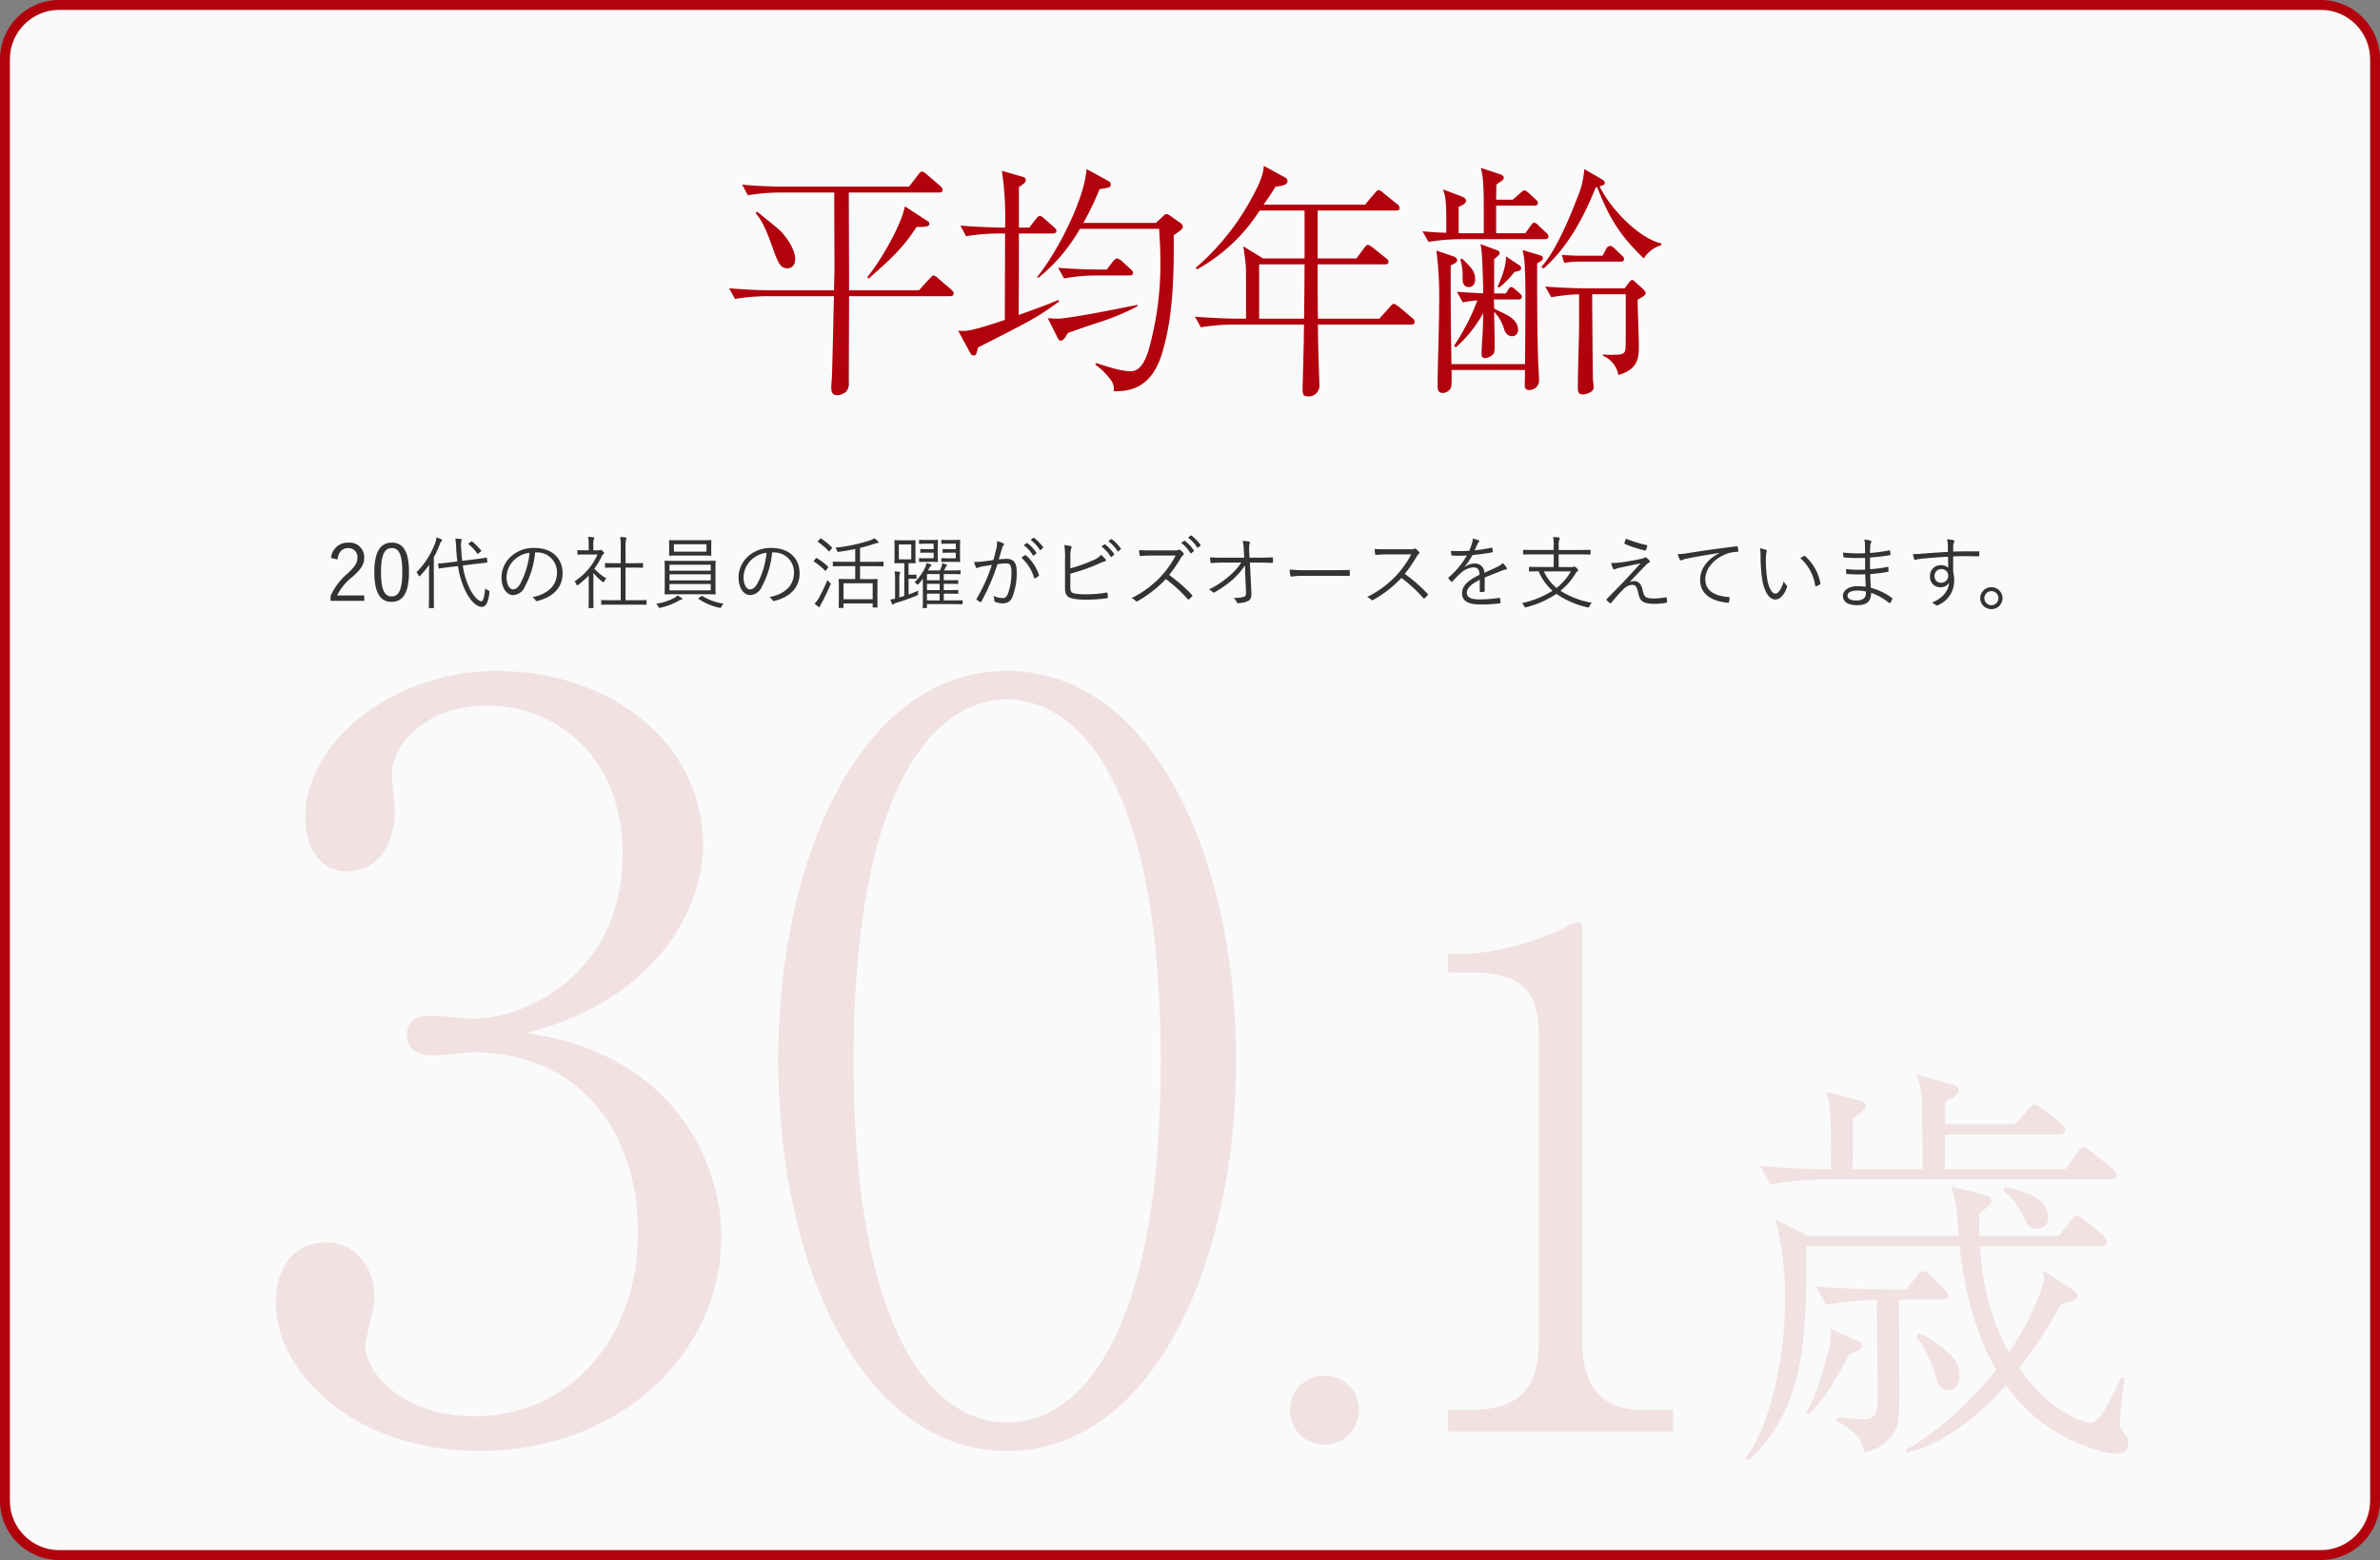
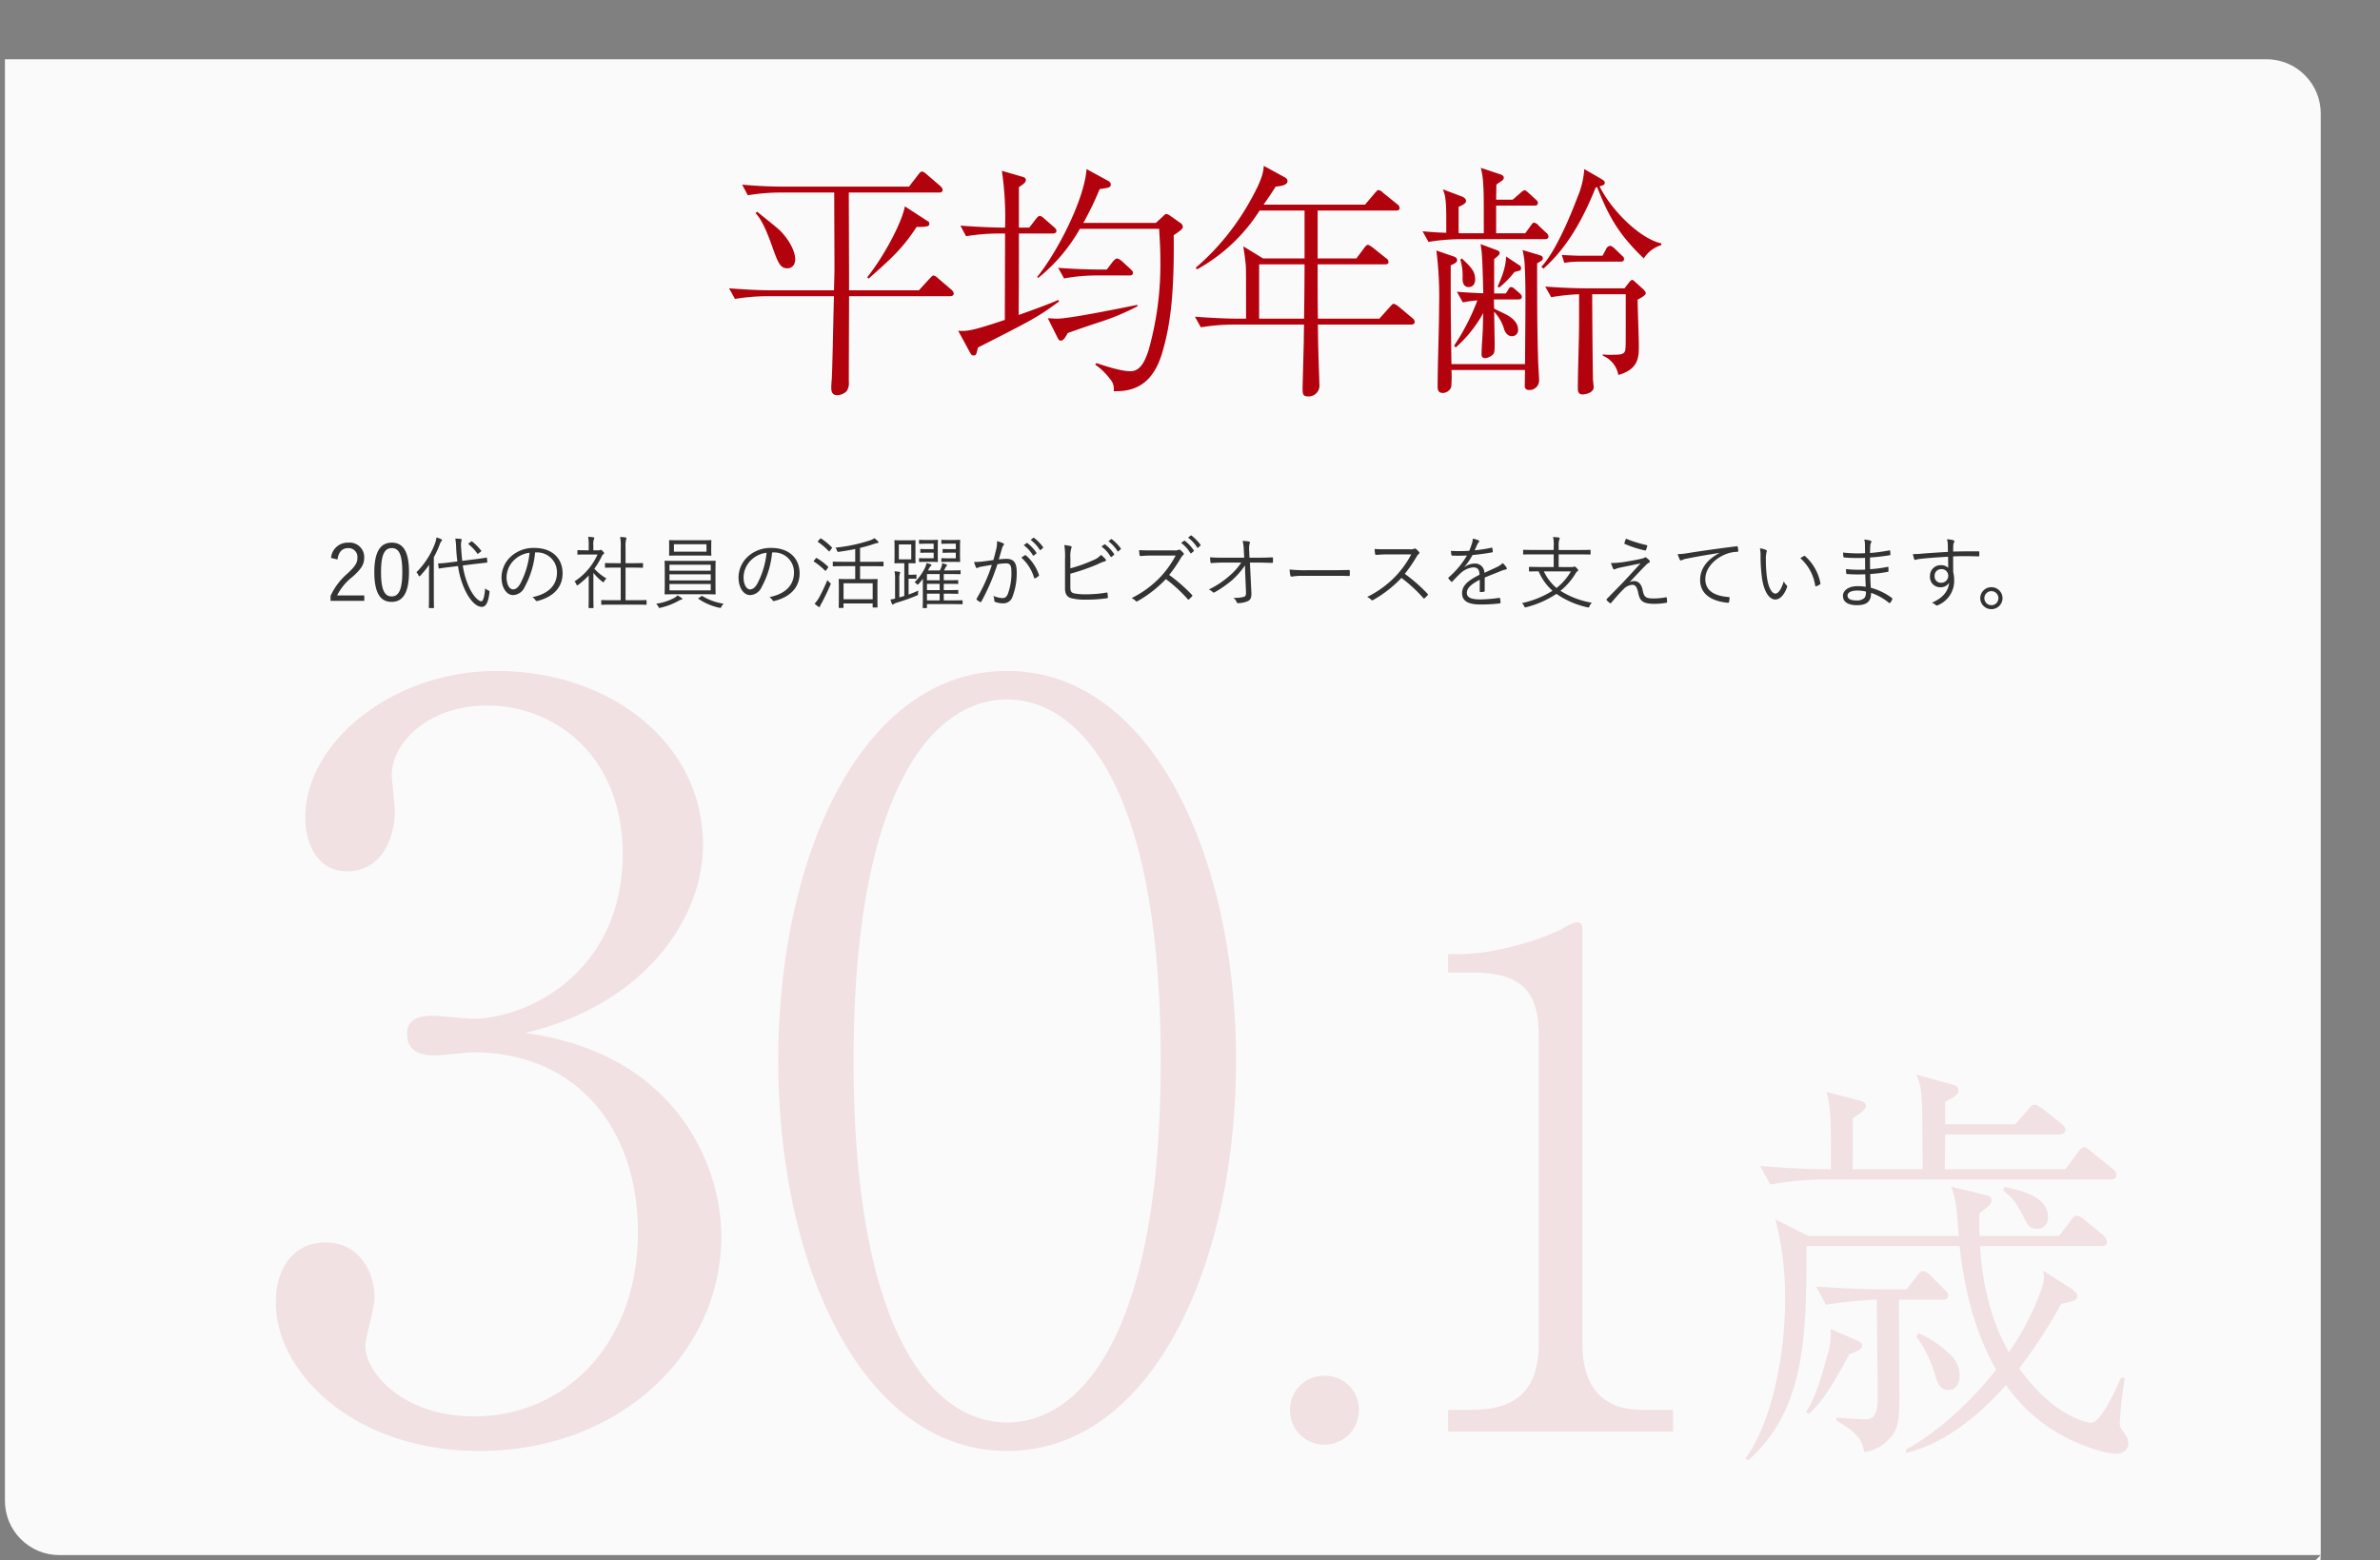
<svg xmlns="http://www.w3.org/2000/svg" height="316" viewBox="0 0 482 316" width="482">
  <rect x="0" y="0" width="482" height="316" fill="#808080" stroke="none" />
  <g fill="#fafafa">
-     <path d="m470 315h-458c-2.938 0-5.701-1.144-7.778-3.222-2.078-2.078-3.222-4.84-3.222-7.778v-292c0-2.938 1.144-5.701 3.222-7.778 2.078-2.078 4.84-3.222 7.778-3.222h458c2.938 0 5.701 1.144 7.778 3.222 2.078 2.078 3.222 4.84 3.222 7.778v292c0 2.938-1.144 5.701-3.222 7.778-2.078 2.078-4.84 3.222-7.778 3.222z" />
-     <path d="m12 2c-5.514 0-10 4.486-10 10v292c0 5.514 4.486 10 10 10h458c5.514 0 10-4.486 10-10v-292c0-5.514-4.486-10-10-10zm0-2h458c6.627 0 12 5.373 12 12v292c0 6.627-5.373 12-12 12h-458c-6.627 0-12-5.373-12-12v-292c0-6.627 5.373-12 12-12z" fill="#b2020d" />
+     <path d="m470 315h-458c-2.938 0-5.701-1.144-7.778-3.222-2.078-2.078-3.222-4.84-3.222-7.778v-292h458c2.938 0 5.701 1.144 7.778 3.222 2.078 2.078 3.222 4.84 3.222 7.778v292c0 2.938-1.144 5.701-3.222 7.778-2.078 2.078-4.84 3.222-7.778 3.222z" />
  </g>
  <path d="m-329.674-80.752c24.308-5.768 36.05-23.278 36.05-38.11 0-20.6-18.746-35.226-41.818-35.226-21.012 0-38.728 14.42-38.728 29.664 0 5.356 2.472 10.918 8.446 10.918 7.416 0 9.682-7.416 9.682-12.154 0-1.236-.618-6.386-.618-7.416 0-6.18 7-14.008 19.364-14.008 13.6 0 27.4 10.094 27.4 30.076 0 23.69-18.952 33.372-30.488 33.372-1.236 0-6.8-.618-7.828-.618-2.884 0-5.356.618-5.356 3.708 0 4.326 4.326 4.326 5.562 4.326s6.8-.618 7.828-.618c20.806 0 33.372 15.244 33.372 36.462 0 22.66-14.832 37.286-33.166 37.286-14.626 0-22.042-9.064-22.042-14.214 0-1.648 1.854-7.622 1.854-9.888 0-5.15-3.09-11.124-9.888-11.124s-10.094 5.562-10.094 12.154c0 14.214 15.862 30.076 41.2 30.076 28.634 0 49.028-19.982 49.028-43.466-.002-14.214-9.066-37.08-39.76-41.2zm143.994 5.562c0-41.818-17.3-78.9-46.35-78.9-29.458 0-46.35 37.492-46.35 78.9 0 42.024 17.3 79.1 46.35 79.1s46.35-37.076 46.35-79.1zm-15.244 0c0 56.444-16.686 73.336-31.106 73.336-15.244 0-31.106-18.54-31.106-73.336 0-53.56 15.45-73.13 31.106-73.13 14.42 0 31.106 17.098 31.106 73.13zm40.124 70.774a6.818 6.818 0 0 0 -6.9-6.9 6.858 6.858 0 0 0 -7.038 6.9 6.892 6.892 0 0 0 7.038 7.038 6.944 6.944 0 0 0 6.9-7.038zm63.622 4.416v-4.416h-6.21c-8.97 0-12.144-5.658-12.144-13.524v-83.9c0-.69-.276-1.38-.966-1.38a7.352 7.352 0 0 0 -2.9 1.242c-2.622 1.518-12.7 5.244-21.114 5.244h-2.208v3.726h4.692c10.488 0 13.662 4 13.662 12.972v62.1c0 9.384-4.416 13.524-13.524 13.524h-4.83v4.412zm75.936-43.43c0-4.042-4.9-5.332-8.772-6.106l-.344.688c1.118.774 2.236 1.548 4.128 5.246 1.032 1.978 1.29 2.494 2.666 2.494a2.119 2.119 0 0 0 2.322-2.322zm13.842-8.514a1.706 1.706 0 0 0 -.86-1.376l-4.128-3.354c-.6-.516-1.118-.946-1.548-.946-.516 0-1.032.688-1.29 1.118l-2.494 3.354h-24.42c0-1.032.086-5.934.086-7.052h22.962c.6 0 1.376-.172 1.376-.946 0-.6-.516-.946-.86-1.29l-3.7-2.924c-.258-.172-1.118-.86-1.634-.86-.344 0-.516 0-1.376 1.032l-2.58 2.924h-14.19v-4.558c2.236-1.2 2.666-1.462 2.666-2.322 0-.774-.6-1.032-1.376-1.2l-7.134-1.982c.946 2.322 1.118 3.354 1.2 8.084 0 1.2.086 9.976.086 11.094h-14.186c0-1.462.086-8.686 0-10.32 1.29-.86 2.666-1.72 2.666-2.494s-.688-.946-1.29-1.118l-6.622-1.72c.86 3.87.86 5.074.86 15.652-3.956 0-8.686-.172-14.362-.688l2.064 3.784a61.023 61.023 0 0 1 11.008-1.032h57.79c.602-0 1.286-.086 1.286-.86zm2.412 54.352a2.815 2.815 0 0 0 -.602-1.808c-.946-1.288-1.118-1.546-1.118-2.406a89.522 89.522 0 0 1 1.032-9.116h-.774c-1.29 2.838-4.042 9.116-6.106 9.116-.258 0-7.052-.688-14.534-11.008a99.079 99.079 0 0 0 8.514-13.072c2.666-.6 3.268-.774 3.268-1.634 0-.6-.86-1.118-1.118-1.376l-5.762-3.7a6.544 6.544 0 0 1 -.172 3.182 55.27 55.27 0 0 1 -6.794 13.33c-2.064-3.526-5.246-10.75-5.848-21.5h24.424c.6 0 1.29-.086 1.29-.86 0-.6-.43-.946-.774-1.376l-3.612-2.924a3.851 3.851 0 0 0 -1.72-1.032c-.516 0-1.032.688-1.29 1.118l-2.322 3.01h-16.082a41.819 41.819 0 0 1 0-4.644c1.978-1.376 2.408-1.978 2.408-2.58 0-.516-.344-.86-1.118-1.032l-7.052-1.72c.946 2.58 1.032 3.354 1.548 9.976h-30.444l-6.708-3.352a62.187 62.187 0 0 1 1.978 16.254c0 10.492-2.408 24.51-8.084 32.25l.688.258c10.75-9.8 11.868-22.876 11.7-43.344h31.042c1.376 13.416 5.418 21.672 7.4 25.026-.172.258-.344.43-.6.774-8.084 9.8-14.878 13.846-17.63 15.394v.688c9.632-2.322 17.2-10.32 20.21-13.76a33.425 33.425 0 0 0 13.066 11.094c3.612 1.72 7.482 2.838 9.116 2.838 1.29 0 2.58-.602 2.58-2.064zm-34.142-13.76a5.825 5.825 0 0 0 -2.15-4.472 21.659 21.659 0 0 0 -6.192-4.128l-.43.688a24.515 24.515 0 0 1 3.612 7.138c.688 2.322 1.118 3.7 2.924 3.7 1.204-.002 2.236-1.034 2.236-2.926zm-2.322-16.254c0-.516-.172-.6-.86-1.29l-2.666-2.666a2.831 2.831 0 0 0 -1.548-.946c-.6 0-1.032.688-1.29 1.032l-2.064 2.666h-4.042c-1.634 0-7.826-.086-14.276-.6l1.978 3.7a85.65 85.65 0 0 1 10.32-1.036c0 2.838.172 16.77.172 19.952 0 3.526-.946 4.3-2.494 4.3-.258 0-4.9-.258-5.848-.344v.6c4.042 2.322 5.246 3.87 5.59 6.364a8.075 8.075 0 0 0 4.816-2.406c2.322-2.15 2.322-4.386 2.322-9.89 0-2.666-.086-15.566-.086-18.576h8.686c.602 0 1.29-.086 1.29-.86zm-17.458 10.148c0-.43-.258-.688-1.29-1.118l-5.074-2.236a14.8 14.8 0 0 1 -.774 5.762c-1.032 3.87-2.408 8.514-4.214 11.094l.688.344c2.838-2.924 4.042-4.644 8.084-12.04 2.322-.948 2.58-1.118 2.58-1.806z" fill="#a9030f" opacity=".1" transform="translate(436 290)" />
  <path d="m-52.8-30.65c0-.35-.1-.45-.4-.6l-4.55-2.95c-.5 2.95-3.9 9.65-7.6 14.35l.25.3c5.25-4.65 6.95-6.3 9.75-10.5a8.239 8.239 0 0 0 2.05-.1c.25-.05.5-.15.5-.5zm4.95 14.1c0-.35-.4-.7-.5-.8l-2.7-2.3a1.918 1.918 0 0 0 -.9-.55c-.2 0-.3.15-.8.65l-2.15 2.35h-14.15v-1.8c0-2.85-.05-15.45-.05-18h18.25c.25 0 .75 0 .75-.55 0-.3-.35-.65-.45-.75l-2.85-2.45c-.25-.2-.6-.5-.85-.5-.2 0-.4.1-.8.65l-1.85 2.4h-25.5c-2.6 0-5.75-.15-8.3-.4l1.15 2.15a41.3 41.3 0 0 1 6.45-.55h11.05c0 2.45.05 13.25.05 15.5 0 .6-.05 2.35-.1 4.3h-12.9c-2.6 0-5.75-.2-8.35-.4l1.2 2.15a40.853 40.853 0 0 1 6.45-.55h13.6c-.1 2.65-.3 14.4-.45 16.8-.1 1.15-.1 1.55-.1 1.75 0 .8.2 1.5 1.2 1.5a2.874 2.874 0 0 0 1.9-.8 2.849 2.849 0 0 0 .45-1.95c0-4.8.05-12.5.05-17.3h20.45c.2 0 .75-.05.75-.55zm-36.9-9.9c1.35 3.8 1.75 4.8 3.25 4.8.65 0 1.55-.45 1.55-1.9 0-.75-.45-2.85-2.65-5.3-.6-.65-.7-.75-5.05-4.25l-.35.25c.7.75 1.7 2.05 3.25 6.4zm83.3-3.6a1.023 1.023 0 0 0 -.6-.85l-1.9-1.35a2.007 2.007 0 0 0 -.8-.4c-.25 0-.3.05-.75.5l-1.4 1.3h-14.7a60.532 60.532 0 0 0 3.3-6.85c1.75-.25 2.25-.3 2.25-.9 0-.35-.15-.55-.6-.8l-4.3-2.35c-.45 6.3-6.05 17-10 21.85l.2.2a34.609 34.609 0 0 0 8.45-9.95h16.05c.1 1.9.25 3.65.25 6.3a63.805 63.805 0 0 1 -2.45 18.5c-.7 2-1.6 4.05-3.6 4.05-1.95 0-5.1-1.05-6.9-1.65l-.25.3a12.983 12.983 0 0 1 2.95 2.85 3.04 3.04 0 0 1 .8 2.55c2.55 0 7.4-.1 9.7-7.4 1.6-5.2 2.6-11.35 2.45-24.2 1.45-1 1.85-1.3 1.85-1.7zm-10.1 9.3c0-.3-.2-.45-.5-.75l-1.8-1.65a2.176 2.176 0 0 0 -.95-.5c-.25 0-.65.45-.8.6l-1.25 1.65h-1.5c-.95 0-4.6-.05-8.35-.35l1.2 2.15a36.02 36.02 0 0 1 6.45-.6h6.75c.35 0 .75-.05.75-.55zm.9 6.8v-.3c-3 .6-13.7 2.8-16.25 2.8-.1 0-.6 0-1.9-.1l1.9 3.8c.25.5.4.75.7.75.55 0 .9-.55 1.45-1.55 1.45-.5 3.2-1.15 6.6-2.25a49.572 49.572 0 0 0 7.5-3.15zm-15.85-1-.15-.3c-1.9.85-5.35 2.1-8.05 3.05.05-8.3.05-9.25.05-16.5h6.85c.3 0 .75-.1.75-.55 0-.35-.3-.55-.5-.75l-2-1.75c-.45-.4-.65-.5-.85-.5-.35 0-.55.3-.8.6l-1.35 1.75h-2.1v-8.2c1.05-.7 1.4-.95 1.4-1.45 0-.45-.35-.55-1.05-.75l-3.8-1.1a64.527 64.527 0 0 1 .65 11.5h-.75c-.95 0-4.55-.1-8.3-.4l1.15 2.15a41.619 41.619 0 0 1 6.45-.55h1.45c0 2.45-.05 14.7-.05 17.5-7 2.35-7.75 2.3-9.45 2.2l2.15 3.95c.45.85.55 1.05.95 1.05.55 0 .6-.25.9-1.6 11.2-5.7 12.1-6.15 16.45-9.35zm72 4.15a.929.929 0 0 0 -.45-.75l-2.85-2.4c-.1-.05-.65-.5-.95-.5-.2 0-.25.05-.75.6l-2.15 2.4h-12.45c-.05-4.65-.05-5.1-.05-9.25v-1.75h13.6c.35 0 .75-.05.75-.5a.909.909 0 0 0 -.5-.75l-2.75-2.2c-.1-.05-.65-.5-.95-.5-.25 0-.6.45-.7.6l-1.6 2.15h-7.85v-9.7h15.85c.35 0 .75-.05.75-.5a.992.992 0 0 0 -.5-.8l-2.85-2.3a1.706 1.706 0 0 0 -.9-.55c-.25 0-.3.1-.8.65l-1.95 2.3h-20.55c.85-1.2 1.5-2.15 2.45-3.65.4-.05 2.4-.15 2.4-1.1a.853.853 0 0 0 -.5-.75l-4.3-2.35c-.1 1.1-.2 2.5-2.55 6.7a49.724 49.724 0 0 1 -11.25 13.95l.3.3a35.179 35.179 0 0 0 12.65-11.9h9.1v9.7h-8.4l-4-2.45c.15 1.1.4 2.6.5 3.9.05.6.05 2 .05 7.75v3h-2c-.95 0-4.6-.1-8.35-.4l1.2 2.15a41.109 41.109 0 0 1 6.45-.55h14.45c-.05 2.2-.05 2.45-.05 3.15 0 .35-.25 9.5-.25 9.65 0 1.15 0 1.75 1.1 1.75a2.194 2.194 0 0 0 2.3-2.5c0-.9-.2-5.55-.2-6.55-.05-1.3-.05-1.7-.1-5.5h18.85c.35 0 .75-.1.75-.55zm-22.3-11.65c0 2.15-.05 8.5-.1 11h-9.1v-11zm34.55 3.05c0-1.65-.85-2.5-2.7-4.25l-.3.25a11.289 11.289 0 0 1 .45 3.8c0 .4 0 1.75 1.25 1.75.7-0 1.3-.5 1.3-1.55zm9.45 3.55c0-.35-.2-.5-.5-.8l-.75-.65c-.35-.3-.6-.55-.9-.55s-.5.3-.7.7l-.4.6h-2.35v-6.95c1-.85 1.1-.95 1.1-1.25 0-.4-.35-.5-.75-.65l-3.1-1.15c.3 1.85.35 2.65.55 9.95-.4 0-2.85-.1-5.35-.3l1.2 2.15a24.074 24.074 0 0 1 2.95-.4 44.232 44.232 0 0 1 -4.7 9.15l.3.4a26.471 26.471 0 0 0 5.6-7c-.05.7-.05 1.75-.1 3.3-.05 1.4-.25 3.6-.25 5 0 .3 0 .85.75.85a2.654 2.654 0 0 0 1.55-.75c.35-.35.35-.85.35-2.25 0-.9-.1-5.35-.1-6.4a8.6 8.6 0 0 1 2.05 3.65c.15.35.55 1.3 1.55 1.3a1.214 1.214 0 0 0 1.25-1.25c0-1.35-.95-2.4-2.55-3.2-1.8-.9-2-.95-2.3-1.15-.05-1.2-.05-1.35-.05-1.85h4.9c.35-0 .75-.05.75-.5zm28.25-10.5v-.35c-4.35-.95-10.15-6.75-12.5-11.55.8-.25 1.05-.3 1.05-.75 0-.25-.2-.45-.7-.75l-3.45-2a17.271 17.271 0 0 1 -1.4 5.75c-.5 1.35-4 10.6-7.3 14.05l.45.35c4.95-4.4 8.1-10.3 10.55-16.4l.3-.1c2.35 5.9 4.25 9.45 9.45 14.45a6.344 6.344 0 0 1 3.55-2.7zm-7.55 2.8c0-.3-.15-.45-.5-.75l-1.45-1.4c-.05-.05-.55-.5-.85-.5a1.022 1.022 0 0 0 -.85.7l-.7 1.3h-4.7c-.75 0-2.65-.1-3.55-.15l.5 1.6a17.042 17.042 0 0 1 2.75-.25h8.6c.45 0 .75-.1.75-.55zm-15.3-4.55a1.072 1.072 0 0 0 -.45-.75l-1.55-1.45a1.609 1.609 0 0 0 -.9-.6c-.3 0-.45.3-.75.7l-1.05 1.45h-5.9v-5.6h7.7c.35 0 .75-.05.75-.55 0-.3-.15-.45-.5-.75l-1.35-1.25c-.45-.4-.65-.55-.85-.55-.25 0-.7.4-.9.6l-1.5 1.3h-3.35c0-.45.05-2.55.05-3.05.15-.15 1-.7 1.2-.85a.762.762 0 0 0 .3-.55c0-.4-.4-.55-.6-.65l-4.05-1.35a15.587 15.587 0 0 1 .45 2.8c.15 2.1.15 3.05.15 10.45h-4.1a4.636 4.636 0 0 1 -1-.05v-5.3c.9-.4 1.5-.7 1.5-1.2s-.5-.75-.85-.9l-3.85-1.45c.4 1 .7 1.65.7 5.85v2.95c-1.75-.05-2.45-.1-4.8-.3l1.2 2.15a41 41 0 0 1 6.4-.55h17.15c.35 0 .75-.1.75-.55zm19.7 11.5c0-.3-.4-.7-.55-.85l-1.55-1.4c-.15-.15-.45-.45-.65-.45-.25 0-.5.35-.7.6l-.85 1.1h-7.75c-2.55 0-5.7-.15-8.3-.35l1.2 2.15a42.758 42.758 0 0 1 5.65-.6v5.5c0 3.75-.25 9.75-.25 13.5 0 .55 0 1.3 1 1.3.4 0 2.2-.3 2.2-1.45 0-.3-.15-1.45-.15-1.7-.1-6.35-.15-16.25-.15-17.15h6.8v5.9c0 4.6 0 5.1-.15 5.6-.2.55-.7.75-2 .75a16.69 16.69 0 0 1 -2.5-.05v.25a5.207 5.207 0 0 1 3.15 3.9c4.15-1.15 4.15-3.7 4.15-5.95 0-1.45-.25-8-.25-9.3.75-.4 1.65-.9 1.65-1.3zm-25.25-5.1a.675.675 0 0 0 -.4-.6l-2.65-1.75c.05 2.25-1.25 5.1-1.7 6.1l.3.2a18.215 18.215 0 0 0 3.1-3.15c1.2-.3 1.35-.3 1.35-.8zm4.4-2c0-.4-.3-.5-.75-.65l-3.35-1a16.685 16.685 0 0 1 .45 3.25c.2 4.5.15 6.7.05 19.85h-14.9c-.15-9.8-.15-10.25-.15-20 .9-.4 1.3-.65 1.3-1.05s-.3-.6-.7-.75l-3.5-1.2a75.4 75.4 0 0 1 .55 11.3c0 4.5-.3 11.75-.3 16.25 0 .4 0 1.3 1.05 1.3a1.88 1.88 0 0 0 1.7-1.2 24.051 24.051 0 0 0 .05-3.45h14.9c0 .45-.05 2.7-.05 3.2a.771.771 0 0 0 .85.85 1.942 1.942 0 0 0 2.05-2c0-.6-.2-3.45-.2-4.1-.2-6.2-.2-13.3-.2-19.55 1-.6 1.15-.65 1.15-1.05z" fill="#b2020d" transform="translate(241 76)" />
  <path d="m2.352-8.672c.208-1.536.976-2.3 2.144-2.3a1.789 1.789 0 0 1 1.888 1.92c0 1.024-.368 1.7-2.016 3.232a13.04 13.04 0 0 0 -3.424 4.54v.992h6.832v-1.1h-5.5a10.929 10.929 0 0 1 3.068-3.732c1.936-1.696 2.416-2.656 2.416-3.936a2.944 2.944 0 0 0 -3.248-3.024 3.371 3.371 0 0 0 -3.472 3.1zm10.992-3.408c-2.24 0-3.536 1.744-3.536 5.968 0 4.24 1.232 6.032 3.5 6.032s3.52-1.824 3.52-6.064c.004-4.224-1.244-5.936-3.484-5.936zm0 1.1c1.44 0 2.128 1.264 2.128 4.848s-.7 4.944-2.16 4.944c-1.44 0-2.144-1.36-2.144-4.944 0-3.596.752-4.844 2.176-4.844zm16.976 3.2 2.256-.256c.112-.016.128-.032.112-.144l-.064-.752c-.016-.112-.032-.128-.144-.112s-.656.128-2.224.32l-2.64.336c-.112-.864-.176-1.728-.224-2.592a4.914 4.914 0 0 1 .032-1.392.947.947 0 0 0 .08-.3c0-.08-.08-.144-.208-.16a8.113 8.113 0 0 0 -1.088-.064 12.034 12.034 0 0 1 .176 1.968c.048.912.128 1.792.24 2.656l-1.536.192a21.038 21.038 0 0 1 -2.224.208c-.128 0-.144.016-.128.144l.1.752c.016.128.048.144.16.128.1-.016.608-.112 2.192-.3l1.568-.192a17.371 17.371 0 0 0 1.36 4.736c.94 2.076 2.268 3.532 3.468 3.532.848 0 1.312-.976 1.536-2.88.048-.3.032-.32-.224-.448a2.138 2.138 0 0 1 -.64-.432c-.128 1.616-.4 2.624-.768 2.624-.592 0-1.648-1.024-2.5-2.864a15.939 15.939 0 0 1 -1.264-4.384zm-9.44 6.34c0 1.68-.032 2.4-.032 2.48 0 .112.016.128.128.128h.768c.128 0 .144-.016.144-.128 0-.08-.032-.8-.032-2.48v-7.68a19.558 19.558 0 0 0 1.216-2.64 1.58 1.58 0 0 1 .32-.608c.1-.08.128-.128.128-.224 0-.08-.048-.128-.16-.176a6.271 6.271 0 0 0 -.96-.368 5.533 5.533 0 0 1 -.256 1.088 16.4 16.4 0 0 1 -3.808 5.968 2.121 2.121 0 0 1 .432.656c.048.112.1.16.16.16.048 0 .112-.048.208-.144a19.972 19.972 0 0 0 1.776-2.176c-.012.736-.032 1.584-.032 2.16zm8.128-10.56c-.176.144-.192.176-.08.272a9.123 9.123 0 0 1 1.728 1.84c.08.112.112.1.288-.048l.4-.3c.16-.128.16-.16.08-.256a11.278 11.278 0 0 0 -1.792-1.808c-.1-.08-.128-.064-.256.032zm13.664 1.9a4 4 0 0 1 4.128 4.052c0 2.672-1.824 4.384-4.992 5.008a1.86 1.86 0 0 1 .624.592.317.317 0 0 0 .416.176c3.472-.88 5.088-2.976 5.088-5.584 0-3.056-2.128-5.152-5.712-5.152a6.822 6.822 0 0 0 -4.8 1.776 5.811 5.811 0 0 0 -1.856 4.144c0 2.32 1.136 3.632 2.336 3.632a2.668 2.668 0 0 0 2.352-1.644 17.861 17.861 0 0 0 2.112-7zm-1.424.064a16.99 16.99 0 0 1 -1.872 6.256c-.464.816-.944 1.168-1.488 1.168-.576 0-1.3-.752-1.3-2.5a4.961 4.961 0 0 1 1.54-3.448 5.391 5.391 0 0 1 3.12-1.472zm23.696 9.716c0-.112-.016-.128-.128-.128-.08 0-.608.032-2.192.032h-1.936v-6.608h1.36c1.472 0 1.968.032 2.048.032.112 0 .128-.016.128-.128v-.7c0-.112-.016-.128-.128-.128-.08 0-.576.032-2.048.032h-1.36v-3.152a5.926 5.926 0 0 1 .112-1.664 1.086 1.086 0 0 0 .064-.272c0-.064-.08-.112-.192-.128a9.179 9.179 0 0 0 -1.072-.1 11.318 11.318 0 0 1 .112 2.192v3.12h-1.012c-1.472 0-1.968-.032-2.048-.032-.112 0-.128.016-.128.128v.7c0 .112.016.128.128.128.08 0 .576-.032 2.048-.032h1.008v6.612h-1.608c-1.568 0-2.112-.032-2.192-.032-.128 0-.144.016-.144.128v.7c0 .112.016.128.144.128.08 0 .624-.032 2.192-.032h4.528c1.584 0 2.112.032 2.192.032.112 0 .128-.016.128-.128zm-10.784-10.208v-.96a3.566 3.566 0 0 1 .1-1.248.679.679 0 0 0 .1-.3c0-.048-.08-.112-.208-.128a9.621 9.621 0 0 0 -1.04-.1 8.766 8.766 0 0 1 .112 1.808v.928h-.528c-1.184 0-1.552-.032-1.632-.032-.112 0-.128.016-.128.128v.656c0 .112.016.128.128.128.08 0 .448-.032 1.632-.032h2.32a12.7 12.7 0 0 1 -4.672 5.456 1.723 1.723 0 0 1 .384.592c.064.144.1.208.16.208s.128-.048.24-.128a16.811 16.811 0 0 0 2.1-1.872v4.464c0 1.28-.032 1.92-.032 2 0 .112.016.128.128.128h.752c.112 0 .128-.016.128-.128 0-.08-.032-.72-.032-2v-4.992a11.194 11.194 0 0 0 1.808 1.776.375.375 0 0 0 .208.112c.064 0 .112-.048.176-.176a2.4 2.4 0 0 1 .448-.592 10.135 10.135 0 0 1 -2.444-1.968 16.354 16.354 0 0 0 1.532-2.576.905.905 0 0 1 .32-.384c.1-.08.128-.128.128-.208 0-.064-.08-.176-.272-.384-.208-.208-.32-.272-.4-.272a.467.467 0 0 0 -.144.032.423.423 0 0 1 -.288.064zm24.74 3.952c0-1.216.032-1.632.032-1.712 0-.112-.016-.128-.128-.128-.08 0-.656.032-2.272.032h-5.52c-1.616 0-2.192-.032-2.272-.032-.128 0-.144.016-.144.128 0 .08.032.5.032 1.712v3.152c0 1.184-.032 1.616-.032 1.7 0 .112.016.128.144.128.08 0 .656-.032 2.272-.032h5.52c1.616 0 2.192.032 2.272.032.112 0 .128-.016.128-.128 0-.064-.032-.512-.032-1.7zm-.96 4.16h-8.356v-1.284h8.352zm0-2.016h-8.356v-1.232h8.352zm0-1.968h-8.356v-1.2h8.352zm.1-5.04c0-.72.032-.944.032-1.024 0-.112-.016-.128-.128-.128-.1 0-.608.032-2.144.032h-4.024c-1.536 0-2.064-.032-2.16-.032s-.112.016-.112.128c0 .08.016.3.016 1.024v.864c0 .7-.016.928-.016 1.008 0 .112.016.128.112.128s.624-.032 2.16-.032h4.016c1.536 0 2.048.032 2.144.032.112 0 .128-.016.128-.128 0-.08-.032-.3-.032-1.008zm-.96 1.184h-6.6v-1.5h6.592zm-4.9 9.584c0-.1-.064-.144-.176-.224a5.206 5.206 0 0 0 -.816-.5 2.13 2.13 0 0 1 -.608.5 11.4 11.4 0 0 1 -3.7 1.196 2.054 2.054 0 0 1 .448.576c.08.208.112.272.208.272a1.017 1.017 0 0 0 .24-.048 13.819 13.819 0 0 0 3.7-1.424 1.591 1.591 0 0 1 .48-.208c.144-.012.22-.06.22-.14zm3.392-.24c-.176.128-.192.16-.08.24a12 12 0 0 0 4.156 1.772 1.836 1.836 0 0 0 .224.032c.1 0 .144-.048.24-.256a2.253 2.253 0 0 1 .432-.592 11.562 11.562 0 0 1 -4.288-1.536c-.1-.064-.112-.048-.256.048zm15.1-9.184a4 4 0 0 1 4.128 4.048c0 2.672-1.824 4.384-4.992 5.008a1.86 1.86 0 0 1 .624.592.317.317 0 0 0 .416.176c3.472-.88 5.088-2.976 5.088-5.584 0-3.056-2.128-5.152-5.712-5.152a6.822 6.822 0 0 0 -4.8 1.776 5.811 5.811 0 0 0 -1.856 4.144c0 2.32 1.136 3.632 2.336 3.632a2.668 2.668 0 0 0 2.352-1.644 17.861 17.861 0 0 0 2.112-7zm-1.424.064a16.989 16.989 0 0 1 -1.872 6.256c-.464.816-.944 1.168-1.488 1.168-.576 0-1.3-.752-1.3-2.5a4.961 4.961 0 0 1 1.54-3.452 5.391 5.391 0 0 1 3.12-1.472zm23.68 1.932c0-.112-.016-.128-.112-.128s-.64.032-2.256.032h-2.384v-2.816a28.688 28.688 0 0 0 2.928-.848 3.5 3.5 0 0 1 .608-.144c.128-.016.192-.08.192-.16s-.032-.128-.128-.224a6.327 6.327 0 0 0 -.688-.592 3.644 3.644 0 0 1 -.832.416 32.676 32.676 0 0 1 -7.072 1.5 1.643 1.643 0 0 1 .32.576c.1.288.112.3.448.256 1.1-.16 2.192-.336 3.248-.56v2.592h-2.16c-1.632 0-2.176-.032-2.256-.032-.112 0-.128.016-.128.128v.688c0 .112.016.128.128.128.08 0 .624-.032 2.256-.032h2.16v2.624h-1.12c-1.488 0-2-.032-2.08-.032-.128 0-.144.016-.144.128 0 .08.032.48.032 1.7v1.22c0 2.256-.032 2.624-.032 2.7 0 .112.016.128.144.128h.7c.112 0 .128-.016.128-.128v-.78h5.9v.7c0 .1.016.112.128.112h.736c.112 0 .128-.016.128-.112s-.02-.44-.02-2.668v-1.36c0-1.04.032-1.424.032-1.5 0-.112-.016-.128-.128-.128-.08 0-.576.032-2.064.032h-1.36v-2.628h2.384c1.616 0 2.16.032 2.256.032s.112-.016.112-.128zm-2.192 7.492h-5.9v-3.248h5.9zm-8.576-2.892a.863.863 0 0 0 .08-.256c0-.08-.064-.128-.224-.256a4.194 4.194 0 0 1 -.448-.48c-.672 1.584-1.3 2.816-1.68 3.536a7.22 7.22 0 0 1 -.912 1.244c.256.224.48.4.72.576a.323.323 0 0 0 .208.1c.08 0 .144-.048.176-.16a3.158 3.158 0 0 1 .336-.672c.592-1.108 1.2-2.356 1.744-3.632zm-3.28-4.96c-.112.144-.128.176-.016.24a12.311 12.311 0 0 1 2.208 1.792c.1.1.128.1.256-.08l.32-.448c.1-.144.128-.176.048-.256a11.237 11.237 0 0 0 -2.272-1.728c-.112-.064-.144-.048-.24.08zm.832-3.984c-.128.144-.144.16-.032.24a12.708 12.708 0 0 1 2.144 1.84c.08.1.128.08.256-.08l.336-.432c.112-.144.112-.176.032-.272a12.693 12.693 0 0 0 -2.144-1.76c-.1-.064-.128-.064-.24.064zm29.232 12.144c0-.1-.016-.112-.128-.112-.08 0-.544.032-1.984.032h-1.7v-1.36h.7c1.52 0 2.032.032 2.112.032.112 0 .128-.016.128-.128v-.528c0-.112-.016-.128-.128-.128-.08 0-.592.032-2.112.032h-.7v-1.28h.688c1.5 0 2.016.032 2.112.032.112 0 .128-.016.128-.128v-.528c0-.112-.016-.128-.128-.128-.1 0-.608.032-2.112.032h-.688v-1.252h1.36c1.376 0 1.84.032 1.92.032.112 0 .128-.016.128-.128v-.544c0-.112-.016-.128-.128-.128-.08 0-.544.032-1.92.032h-1.312c.112-.192.224-.416.352-.672a.718.718 0 0 1 .16-.208c.064-.064.112-.112.112-.192 0-.064-.064-.112-.16-.144a7.568 7.568 0 0 0 -.816-.24 3.5 3.5 0 0 1 -.192.784 3.731 3.731 0 0 1 -.3.672h-2.4l.112-.192a2.02 2.02 0 0 1 .448-.688c.08-.064.144-.128.144-.208s-.048-.112-.16-.16a5.677 5.677 0 0 0 -.832-.24 4.145 4.145 0 0 1 -.384 1.088 10.641 10.641 0 0 1 -2.048 2.8 1.32 1.32 0 0 1 .416.32c.112.112.16.16.208.16s.112-.048.208-.16a12.53 12.53 0 0 0 .864-1.056c-.016.272-.016.528-.016.8v3.6c0 1.04-.032 1.344-.032 1.424 0 .112.016.128.128.128h.624c.1 0 .112-.016.112-.112v-.688h5.1c1.44 0 1.9.032 1.984.032.112 0 .128-.016.128-.128zm-4.64-.08h-2.576v-1.36h2.572zm0-2.08h-2.576v-1.28h2.572zm0-2h-2.576v-1.252h2.572zm-6.3-.32h.736a6.822 6.822 0 0 1 .72.032c.128 0 .144-.016.144-.128v-.608c0-.112-.016-.128-.144-.128a6.822 6.822 0 0 1 -.72.032h-.74v-2.34c.912 0 1.2.032 1.3.032s.112-.016.112-.128c0-.08-.016-.416-.016-1.36v-1.7c0-.944.016-1.28.016-1.376 0-.112-.016-.128-.112-.128s-.384.032-1.392.032h-1.268c-.976 0-1.28-.032-1.376-.032-.112 0-.128.016-.128.128 0 .1.032.432.032 1.376v1.7c0 .944-.032 1.28-.032 1.36 0 .112.016.128.128.128.1 0 .4-.032 1.376-.032h.5v6.64c-.336.1-.672.192-1.008.3v-3.644a3.453 3.453 0 0 1 .08-1.12.682.682 0 0 0 .1-.288c0-.064-.08-.112-.192-.128a6.358 6.358 0 0 0 -.96-.112 7.033 7.033 0 0 1 .112 1.632v3.9a5.994 5.994 0 0 1 -.944.176 7.911 7.911 0 0 0 .32.88c.048.1.1.144.16.144.08 0 .144-.064.208-.112a1.828 1.828 0 0 1 .608-.272 41.065 41.065 0 0 0 4.016-1.424c.288-.128.288-.128.288-.448a3.358 3.358 0 0 1 .048-.576 21.227 21.227 0 0 1 -1.968.8zm.544-3.92h-2.512v-3.024h2.512zm5.376-2.432c0-.928.032-1.3.032-1.392 0-.112-.016-.128-.128-.128-.08 0-.4.032-1.344.032h-.984c-.912 0-1.152-.032-1.248-.032-.112 0-.128.016-.128.128v.56c0 .112.016.128.128.128.1 0 .336-.032 1.248-.032h1.584v1.1h-1.484c-.784 0-1.008-.032-1.088-.032-.112 0-.128.016-.128.128v.528c0 .112.016.128.128.128.08 0 .3-.032 1.088-.032h1.488v1.136h-1.808c-.72 0-.928-.032-1.024-.032-.112 0-.128.016-.128.128v.528c0 .112.016.128.128.128.1 0 .3-.032 1.024-.032h1.2c.944 0 1.264.032 1.344.032.112 0 .128-.016.128-.128 0-.1-.032-.464-.032-1.392zm4.5 0c0-.928.032-1.3.032-1.392 0-.112-.016-.128-.128-.128-.1 0-.4.032-1.312.032h-1.024c-.9 0-1.12-.032-1.216-.032-.112 0-.128.016-.128.128v.56c0 .112.016.128.128.128.1 0 .32-.032 1.216-.032h1.584v1.1h-1.476c-.768 0-.992-.032-1.072-.032-.112 0-.128.016-.128.16v.5c0 .112.016.128.128.128.08 0 .3-.032 1.072-.032h1.472v1.136h-1.792c-.7 0-.912-.032-1.008-.032-.112 0-.128.016-.128.128v.528c0 .112.016.128.128.128.1 0 .3-.032 1.008-.032h1.232c.912 0 1.216.032 1.312.032.112 0 .128-.016.128-.128 0-.1-.032-.464-.032-1.392zm12.9-.432a6.908 6.908 0 0 1 1.856 2.048.128.128 0 0 0 .208.032l.464-.384a.116.116 0 0 0 .032-.176 7.765 7.765 0 0 0 -1.808-1.936c-.064-.048-.1-.064-.16-.016zm1.408-1.072a7.642 7.642 0 0 1 1.84 2c.064.1.128.1.192.032l.432-.384c.08-.064.1-.112.048-.192a9.2 9.2 0 0 0 -1.824-1.872c-.064-.048-.112-.032-.176.016zm-7.536 4.08c-.752.112-1.376.208-2.256.3a10.838 10.838 0 0 1 -1.664.08 6.092 6.092 0 0 0 .368 1.088c.1.192.24.192.416.08a2.326 2.326 0 0 1 .7-.208c.8-.144 1.456-.256 2.112-.352a33.972 33.972 0 0 1 -3.072 6.816c-.048.1-.064.176.032.256a4.506 4.506 0 0 0 .64.432.192.192 0 0 0 .272-.08 43.475 43.475 0 0 0 3.256-7.568 11.3 11.3 0 0 1 1.728-.176c.864 0 1.1.448 1.1 1.7a12.089 12.089 0 0 1 -.72 4.5c-.3.672-.608.832-1.072.832a4.661 4.661 0 0 1 -1.856-.448 2.837 2.837 0 0 1 .192.96.261.261 0 0 0 .192.272 4.2 4.2 0 0 0 1.636.28 1.914 1.914 0 0 0 1.824-1.264 13.278 13.278 0 0 0 .88-5.12c0-1.92-.688-2.624-2.08-2.624a14.726 14.726 0 0 0 -1.552.112c.24-.784.448-1.536.688-2.32a1.084 1.084 0 0 1 .272-.528.237.237 0 0 0 -.064-.416 6.719 6.719 0 0 0 -1.248-.432 5.5 5.5 0 0 1 -.144 1.536c-.208.896-.384 1.536-.592 2.288zm5.664-.48a8.892 8.892 0 0 1 2.56 4.048c.032.16.144.176.272.1a3.576 3.576 0 0 0 .656-.432c.1-.08.08-.16.048-.272a9.124 9.124 0 0 0 -2.576-3.872.2.2 0 0 0 -.24-.064 7.2 7.2 0 0 0 -.732.488zm9.92.032a5.355 5.355 0 0 1 .176-1.92c.08-.176.144-.384-.1-.448a9.58 9.58 0 0 0 -1.312-.224 14.282 14.282 0 0 1 .144 2.832v5.952c0 1.136.4 1.744 1.264 1.984a10.778 10.778 0 0 0 2.832.288 27.688 27.688 0 0 0 4.336-.272c.192-.016.256-.048.256-.224-.016-.208-.048-.512-.08-.768-.016-.144-.048-.192-.224-.16a24.061 24.061 0 0 1 -4.072.348 11.666 11.666 0 0 1 -2.4-.176c-.608-.128-.832-.4-.832-1.248v-2.752a40.848 40.848 0 0 0 5.536-1.92 8.892 8.892 0 0 1 1.472-.592c.208-.032.256-.24.128-.416a7.242 7.242 0 0 0 -.928-.88 4.055 4.055 0 0 1 -1.552 1.056 29.493 29.493 0 0 1 -4.656 1.664zm6.288-2.288a6.908 6.908 0 0 1 1.856 2.048.128.128 0 0 0 .208.032l.464-.384a.116.116 0 0 0 .032-.176 7.765 7.765 0 0 0 -1.808-1.936c-.064-.048-.1-.048-.176 0zm1.408-1.072a7.642 7.642 0 0 1 1.84 2c.064.1.128.1.192.032l.432-.384c.08-.064.1-.112.048-.192a9.2 9.2 0 0 0 -1.824-1.872c-.064-.048-.112-.032-.176.016zm8.7 1.856c-.992 0-1.7 0-2.48-.064a6.2 6.2 0 0 0 .1 1.024c.032.128.048.176.192.176.72-.048 1.408-.1 2.3-.1h4.812a20.113 20.113 0 0 1 -3.04 4.288 20.687 20.687 0 0 1 -5.888 4.336 2.737 2.737 0 0 1 .828.576c.128.144.224.128.4.032a24.462 24.462 0 0 0 5.712-4.46 29.239 29.239 0 0 1 4.416 4.06c.112.128.176.128.288.032a6.524 6.524 0 0 0 .576-.576c.128-.16.128-.208-.016-.336a32.771 32.771 0 0 0 -4.592-4.016 29.067 29.067 0 0 0 2.368-3.44 2.113 2.113 0 0 1 .464-.592c.144-.128.176-.24.08-.368a4.238 4.238 0 0 0 -.656-.656.274.274 0 0 0 -.32-.048 1.673 1.673 0 0 1 -.912.128zm6.032-1.52a6.908 6.908 0 0 1 1.856 2.048.128.128 0 0 0 .208.032l.464-.384a.116.116 0 0 0 .032-.176 7.765 7.765 0 0 0 -1.808-1.936.126.126 0 0 0 -.176 0zm1.408-1.072a7.642 7.642 0 0 1 1.84 2c.064.1.128.1.192.032l.432-.384c.08-.064.1-.112.048-.192a9.2 9.2 0 0 0 -1.828-1.876c-.064-.048-.112-.032-.176.016zm11.544 6.86.176 4.064c.032.816-.1.976-.5 1.088a7.006 7.006 0 0 1 -2.048.192 2.131 2.131 0 0 1 .672.88c.048.144.112.192.32.192a5.417 5.417 0 0 0 1.952-.416c.5-.256.752-.7.7-1.7l-.3-6.1h1.584c.976 0 1.808.032 2.88.064.144 0 .208-.048.208-.176v-.784c0-.112-.064-.16-.208-.16-1.072.048-1.856.064-2.9.064h-1.648l-.064-1.488a4.38 4.38 0 0 1 .1-1.408c.08-.16.08-.32-.1-.368a7.018 7.018 0 0 0 -1.328-.128 7.942 7.942 0 0 1 .24 1.856l.08 1.536h-4.048c-.928 0-1.888 0-2.864-.08.016.32.048.752.08.96.016.16.064.224.192.208.864-.064 1.776-.1 2.608-.1h3.44a12.935 12.935 0 0 1 -2.528 2.8 18.279 18.279 0 0 1 -4.048 2.656 2.3 2.3 0 0 1 .784.512c.128.144.24.144.464.016a23.3 23.3 0 0 0 3.536-2.48 16.4 16.4 0 0 0 2.544-2.928zm17.5.88c1.072 0 2.256 0 3.456.032.192.016.24-.016.24-.192a7.219 7.219 0 0 0 0-.832c0-.176-.048-.208-.24-.192-1.216.032-2.4.048-3.5.048h-4.916a29.223 29.223 0 0 1 -3.536-.144 9.455 9.455 0 0 0 .16 1.216c.048.16.128.224.272.224a13.089 13.089 0 0 1 2.16-.16zm11.216-5.376c-.992 0-1.7 0-2.48-.064a6.2 6.2 0 0 0 .1 1.024c.032.128.048.176.192.176.72-.048 1.408-.1 2.3-.1h4.816a20.113 20.113 0 0 1 -3.04 4.288 20.687 20.687 0 0 1 -5.888 4.336 2.737 2.737 0 0 1 .832.576c.128.144.224.128.4.032a24.462 24.462 0 0 0 5.712-4.464 29.24 29.24 0 0 1 4.42 4.068c.112.128.176.128.288.032a6.524 6.524 0 0 0 .576-.576c.128-.16.128-.208-.016-.336a32.771 32.771 0 0 0 -4.588-4.016 29.067 29.067 0 0 0 2.368-3.44 2.113 2.113 0 0 1 .464-.592c.144-.128.176-.24.08-.368a4.238 4.238 0 0 0 -.656-.656.274.274 0 0 0 -.32-.048 1.673 1.673 0 0 1 -.912.128zm19.808 5.728c1.168-.5 2.176-.864 3.392-1.376a4.679 4.679 0 0 1 .88-.256c.16-.032.288-.128.16-.368a3.843 3.843 0 0 0 -.784-.928 4.379 4.379 0 0 1 -1.216.816c-.8.384-1.712.8-2.5 1.152a1.851 1.851 0 0 0 -2.016-1.872 3.468 3.468 0 0 0 -2 .688l-.016-.032a13.415 13.415 0 0 0 1.632-2.384c1.28-.128 2.64-.3 3.9-.528.176-.032.208-.08.208-.192-.016-.256-.064-.48-.1-.7-.032-.1-.064-.1-.192-.064a30.211 30.211 0 0 1 -3.376.528c.208-.48.352-.816.544-1.216a1.485 1.485 0 0 1 .288-.448.2.2 0 0 0 -.032-.352 5.172 5.172 0 0 0 -1.2-.352 2.4 2.4 0 0 1 -.128.864 14.155 14.155 0 0 1 -.576 1.6 32.024 32.024 0 0 1 -3.712.016c.016.256.064.608.1.8.016.112.048.16.176.16 1.008.032 1.984.032 2.976-.032a17.569 17.569 0 0 1 -3.712 4.448c-.1.1-.08.128-.032.224a5.193 5.193 0 0 0 .56.624c.08.08.144.08.24-.032.56-.592.944-1.008 1.52-1.552a4.546 4.546 0 0 1 2.624-1.3c.944-.016 1.312.416 1.344 1.5-2.656 1.3-3.536 2.384-3.536 3.728 0 1.712 1.456 2.288 3.7 2.288a31.616 31.616 0 0 0 3.96-.22c.064-.016.128-.08.128-.224a4.557 4.557 0 0 0 -.1-.784.133.133 0 0 0 -.176-.112 28.173 28.173 0 0 1 -3.808.32c-1.856 0-2.736-.384-2.736-1.328 0-.96.864-1.776 2.624-2.656-.016.816-.016 1.6-.016 2.3 0 .112.048.192.144.192a4.379 4.379 0 0 0 .688-.064c.144-.016.176-.064.176-.192zm14.976-2.128v-2.564h4.208c1.536 0 2.048.032 2.128.032.112 0 .128-.016.128-.128v-.7c0-.112-.016-.128-.128-.128-.08 0-.592.032-2.128.032h-4.208v-.752a4.3 4.3 0 0 1 .112-1.3 1.429 1.429 0 0 0 .1-.32c0-.08-.1-.144-.224-.16-.32-.048-.736-.08-1.12-.1a7.07 7.07 0 0 1 .128 1.936v.688h-3.936c-1.536 0-2.048-.032-2.128-.032-.112 0-.128.016-.128.128v.7c0 .112.016.128.128.128.08 0 .592-.032 2.128-.032h3.936v2.56h-2.656c-1.6 0-2.144-.032-2.224-.032-.112 0-.128.016-.128.112v.7c0 .112.016.128.128.128.064 0 .544-.016 1.824-.032a10.992 10.992 0 0 0 2.816 3.936 19.14 19.14 0 0 1 -6.176 2.5 2.447 2.447 0 0 1 .432.608c.144.288.128.3.432.224a19.6 19.6 0 0 0 6.1-2.7 17.871 17.871 0 0 0 6.256 2.72c.3.064.32.064.448-.224a1.953 1.953 0 0 1 .48-.7 17.289 17.289 0 0 1 -6.368-2.416 13.423 13.423 0 0 0 3.1-3.568 1.038 1.038 0 0 1 .336-.384c.1-.064.16-.128.16-.208 0-.1-.1-.24-.3-.448-.24-.24-.32-.3-.432-.3a.568.568 0 0 0 -.16.032 1.013 1.013 0 0 1 -.4.064zm2.48.88a11.784 11.784 0 0 1 -2.912 3.36 9.766 9.766 0 0 1 -2.56-3.36zm11.16-6.624a8.731 8.731 0 0 0 -.32.864.154.154 0 0 0 .1.208 22.409 22.409 0 0 0 4.064 1.312.183.183 0 0 0 .208-.112 5.686 5.686 0 0 0 .24-.736c.032-.16.016-.208-.128-.24a25.935 25.935 0 0 1 -4.164-1.296zm-3.04 4.928a6.777 6.777 0 0 0 .416 1.1c.064.128.128.192.208.192a.6.6 0 0 0 .288-.08 4.127 4.127 0 0 1 .656-.224c1.36-.288 2.7-.56 4.416-.912-1.568 1.7-2.752 3.008-3.76 4.064-.72.736-1.872 1.92-3.056 3.12a.206.206 0 0 0 -.032.288 7.307 7.307 0 0 0 .624.56.193.193 0 0 0 .256-.016c.72-.848 1.664-1.968 2.48-2.752a2.775 2.775 0 0 1 1.808-.928c.736 0 1.008.608 1.232 1.744.32 1.6 1.024 2.112 3.328 2.112a13.671 13.671 0 0 0 2.288-.208c.144-.016.208-.064.208-.176a5.351 5.351 0 0 0 -.064-.784c-.016-.144-.064-.192-.192-.16a13.207 13.207 0 0 1 -2.368.24c-1.728 0-2.032-.24-2.336-1.744-.224-1.152-.864-1.776-1.7-1.776a2.155 2.155 0 0 0 -.944.224c1.136-1.2 2.224-2.368 3.376-3.536a2.4 2.4 0 0 1 .56-.416.291.291 0 0 0 .176-.256.4.4 0 0 0 -.112-.24 4.374 4.374 0 0 0 -.592-.512c-.08-.048-.112-.08-.176-.08a.279.279 0 0 0 -.192.064 1.681 1.681 0 0 1 -.5.192c-.736.176-1.7.368-2.976.576a18.574 18.574 0 0 1 -3.324.324zm21.952-2.016c-2.512 1.328-3.9 3.184-3.9 5.44-.012 3.228 2.904 4.384 5.608 4.628.176.016.224-.048.256-.224a4.786 4.786 0 0 0 .1-.768c0-.128-.048-.16-.256-.176-2.336-.192-4.656-.976-4.656-3.632 0-2.144 1.792-4.112 4.128-5.04a6.624 6.624 0 0 1 2.336-.48c.16-.016.208-.048.208-.192a4.549 4.549 0 0 0 -.1-.8c-.032-.1-.112-.144-.272-.128-4.288.528-7.536 1.008-9.92 1.392a12.514 12.514 0 0 1 -1.984.192 8.855 8.855 0 0 0 .448 1.136.271.271 0 0 0 .224.144.888.888 0 0 0 .3-.112 3.443 3.443 0 0 1 .96-.272c2.016-.416 4.1-.752 6.5-1.136zm8.208-.96a6.79 6.79 0 0 1 .128 1.536 35.11 35.11 0 0 0 .288 4.464c.352 2.512 1.36 4.368 2.7 4.368 1.072 0 1.936-1.216 2.384-2.512a.357.357 0 0 0 -.128-.4 2.034 2.034 0 0 1 -.528-.8c-.464 1.488-1.072 2.512-1.712 2.512-.768 0-1.456-1.376-1.7-3.264a25.546 25.546 0 0 1 -.224-3.632 5.5 5.5 0 0 1 .128-1.472 1.188 1.188 0 0 0 .064-.288c0-.064-.048-.128-.144-.176a4.4 4.4 0 0 0 -1.26-.336zm8.192 2a9.322 9.322 0 0 1 3.008 5.552.147.147 0 0 0 .208.128 3.167 3.167 0 0 0 .736-.368.183.183 0 0 0 .112-.208 9.7 9.7 0 0 0 -3.12-5.536c-.064-.064-.144-.048-.24 0a6.54 6.54 0 0 0 -.708.432zm13.248 5.792a10.12 10.12 0 0 0 -1.68-.128c-1.856 0-2.944.912-2.944 1.952 0 1.184.96 1.9 2.832 1.9 1.936 0 2.88-.7 2.864-2.5a11.793 11.793 0 0 1 3.644 2.04c.1.064.16.048.24-.048a2.148 2.148 0 0 0 .4-.688c.048-.144.016-.208-.064-.272a13 13 0 0 0 -4.272-2.064c-.064-.96-.112-1.792-.112-2.784a29.276 29.276 0 0 0 3.532-.432c.112-.016.16-.064.16-.16 0-.272-.016-.576-.016-.768-.016-.08-.064-.112-.176-.08a26.753 26.753 0 0 1 -3.536.464c-.016-.752-.016-1.584-.016-2.368a39.739 39.739 0 0 0 4.016-.464c.048 0 .112-.032.112-.16a6 6 0 0 0 -.048-.7c-.016-.112-.048-.144-.176-.112a37.382 37.382 0 0 1 -3.9.528c.016-.544.016-.9.048-1.408a1.5 1.5 0 0 1 .192-.736.247.247 0 0 0 -.144-.368 6.447 6.447 0 0 0 -1.264-.208 3.821 3.821 0 0 1 .144 1.056c0 .592.016 1.04.016 1.7a27.131 27.131 0 0 1 -4.448-.128 5.682 5.682 0 0 0 .064.832c.016.112.048.144.144.16a30.492 30.492 0 0 0 4.24.08c0 .768.016 1.6.016 2.384a23.88 23.88 0 0 1 -3.872-.112 6.782 6.782 0 0 0 .048.816c.016.144.048.192.176.192a31.15 31.15 0 0 0 3.68.048c.016.92.048 1.624.096 2.536zm.016.96a1.8 1.8 0 0 1 -.288 1.3 2.19 2.19 0 0 1 -1.632.5c-1.168 0-1.792-.32-1.792-.992 0-.576.672-1.008 2.016-1.008a7.569 7.569 0 0 1 1.692.2zm22.976-7.968c0-.16-.032-.176-.176-.176-1.776 0-3.344 0-5.12.048 0-.7 0-1.008.032-1.36a.937.937 0 0 1 .112-.432.6.6 0 0 0 .112-.288c0-.112-.112-.192-.288-.24a8.075 8.075 0 0 0 -1.216-.176 4.245 4.245 0 0 1 .16 1.072c.016.512.016.832.032 1.488-2.128.128-3.776.24-5.072.336a14.312 14.312 0 0 1 -2.016.1 5.209 5.209 0 0 0 .256 1.024.187.187 0 0 0 .192.16c.128 0 .32-.112.7-.16 1.52-.192 3.68-.352 5.968-.48.016.752.016 1.472.032 2.256a2.02 2.02 0 0 0 -1.5-.544 2.144 2.144 0 0 0 -2.196 2.216 2.063 2.063 0 0 0 2.112 2.256 1.979 1.979 0 0 0 1.76-.912c-.144 1.616-1.2 3.088-3.488 4.032a2.382 2.382 0 0 1 .736.448.464.464 0 0 0 .288.128.839.839 0 0 0 .368-.144 5.3 5.3 0 0 0 3.12-4.944 6.826 6.826 0 0 0 -.192-1.68c-.016-1.072-.016-2.176-.016-3.184 1.808-.064 3.376-.048 5.088 0 .16 0 .208-.016.208-.16zm-7.716 3.424a1.337 1.337 0 0 1 1.424 1.36 1.411 1.411 0 0 1 -1.46 1.408 1.265 1.265 0 0 1 -1.3-1.376 1.321 1.321 0 0 1 1.336-1.392zm10.164 3.664a2.247 2.247 0 0 0 -2.26 2.224 2.247 2.247 0 0 0 2.26 2.224 2.247 2.247 0 0 0 2.256-2.224 2.247 2.247 0 0 0 -2.256-2.224zm0 .8a1.417 1.417 0 0 1 1.42 1.424 1.417 1.417 0 0 1 -1.42 1.424 1.427 1.427 0 0 1 -1.424-1.424 1.427 1.427 0 0 1 1.424-1.424z" fill="#333" transform="translate(66 122)" />
</svg>